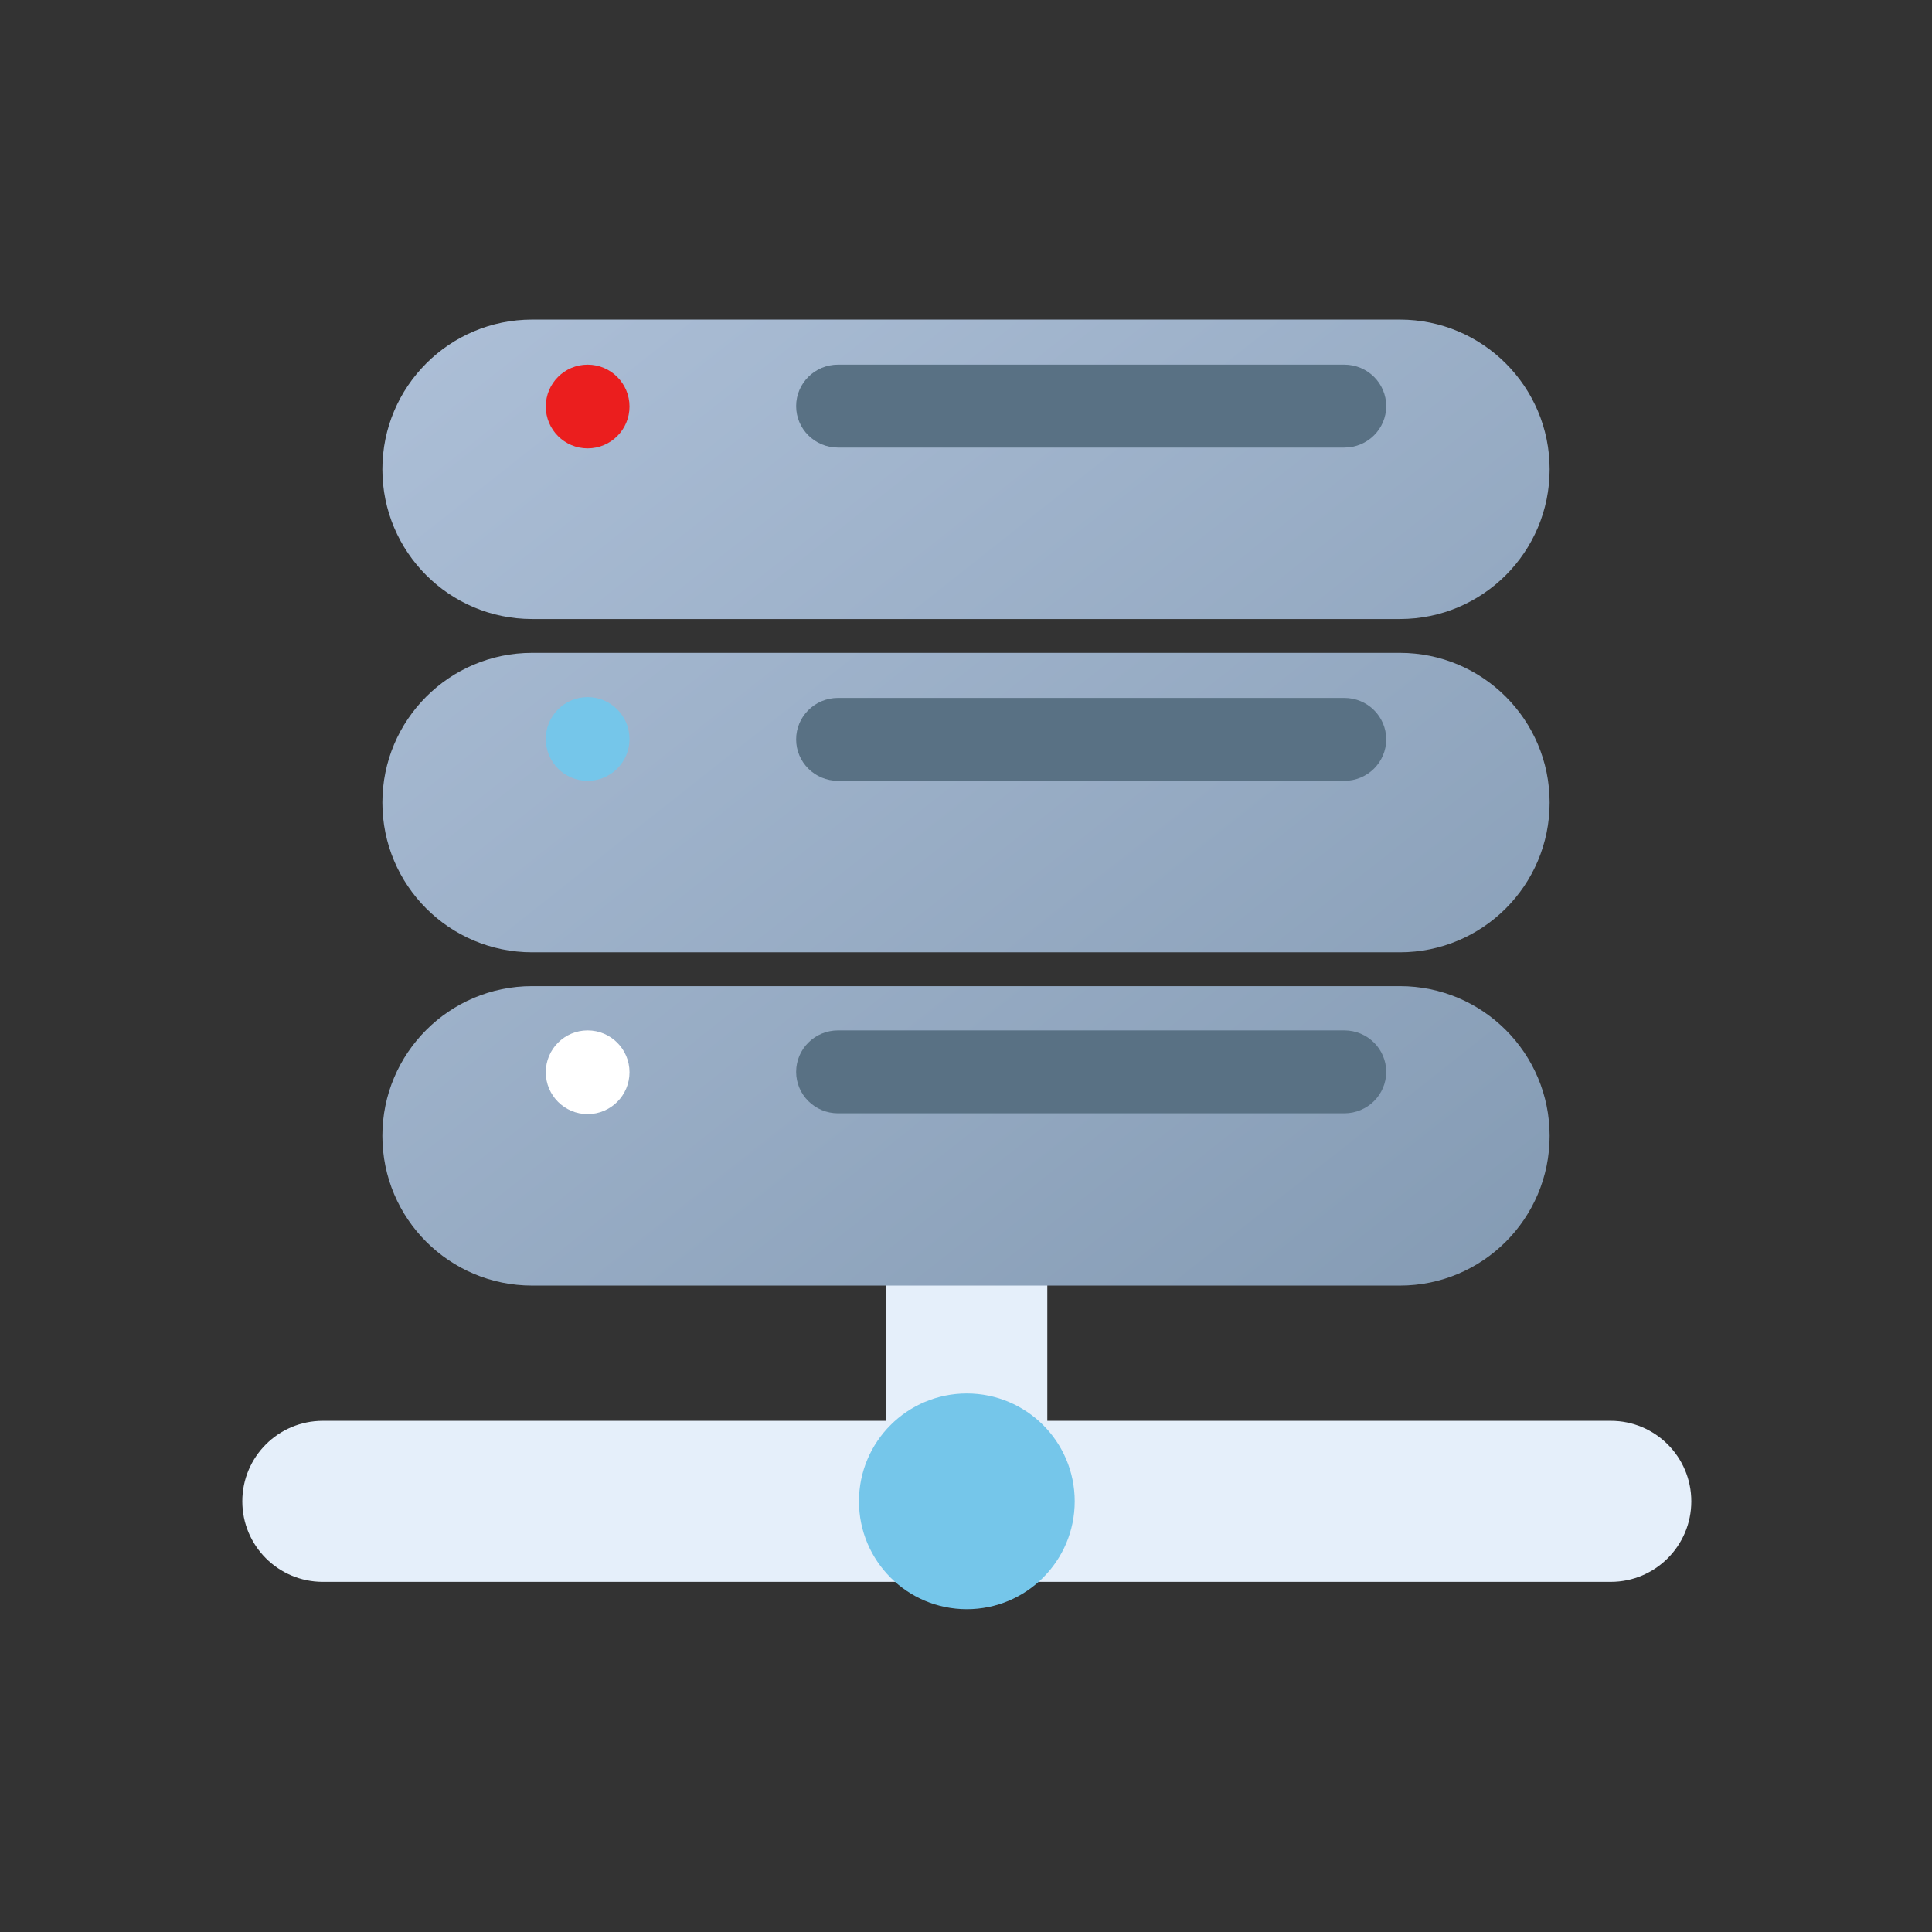
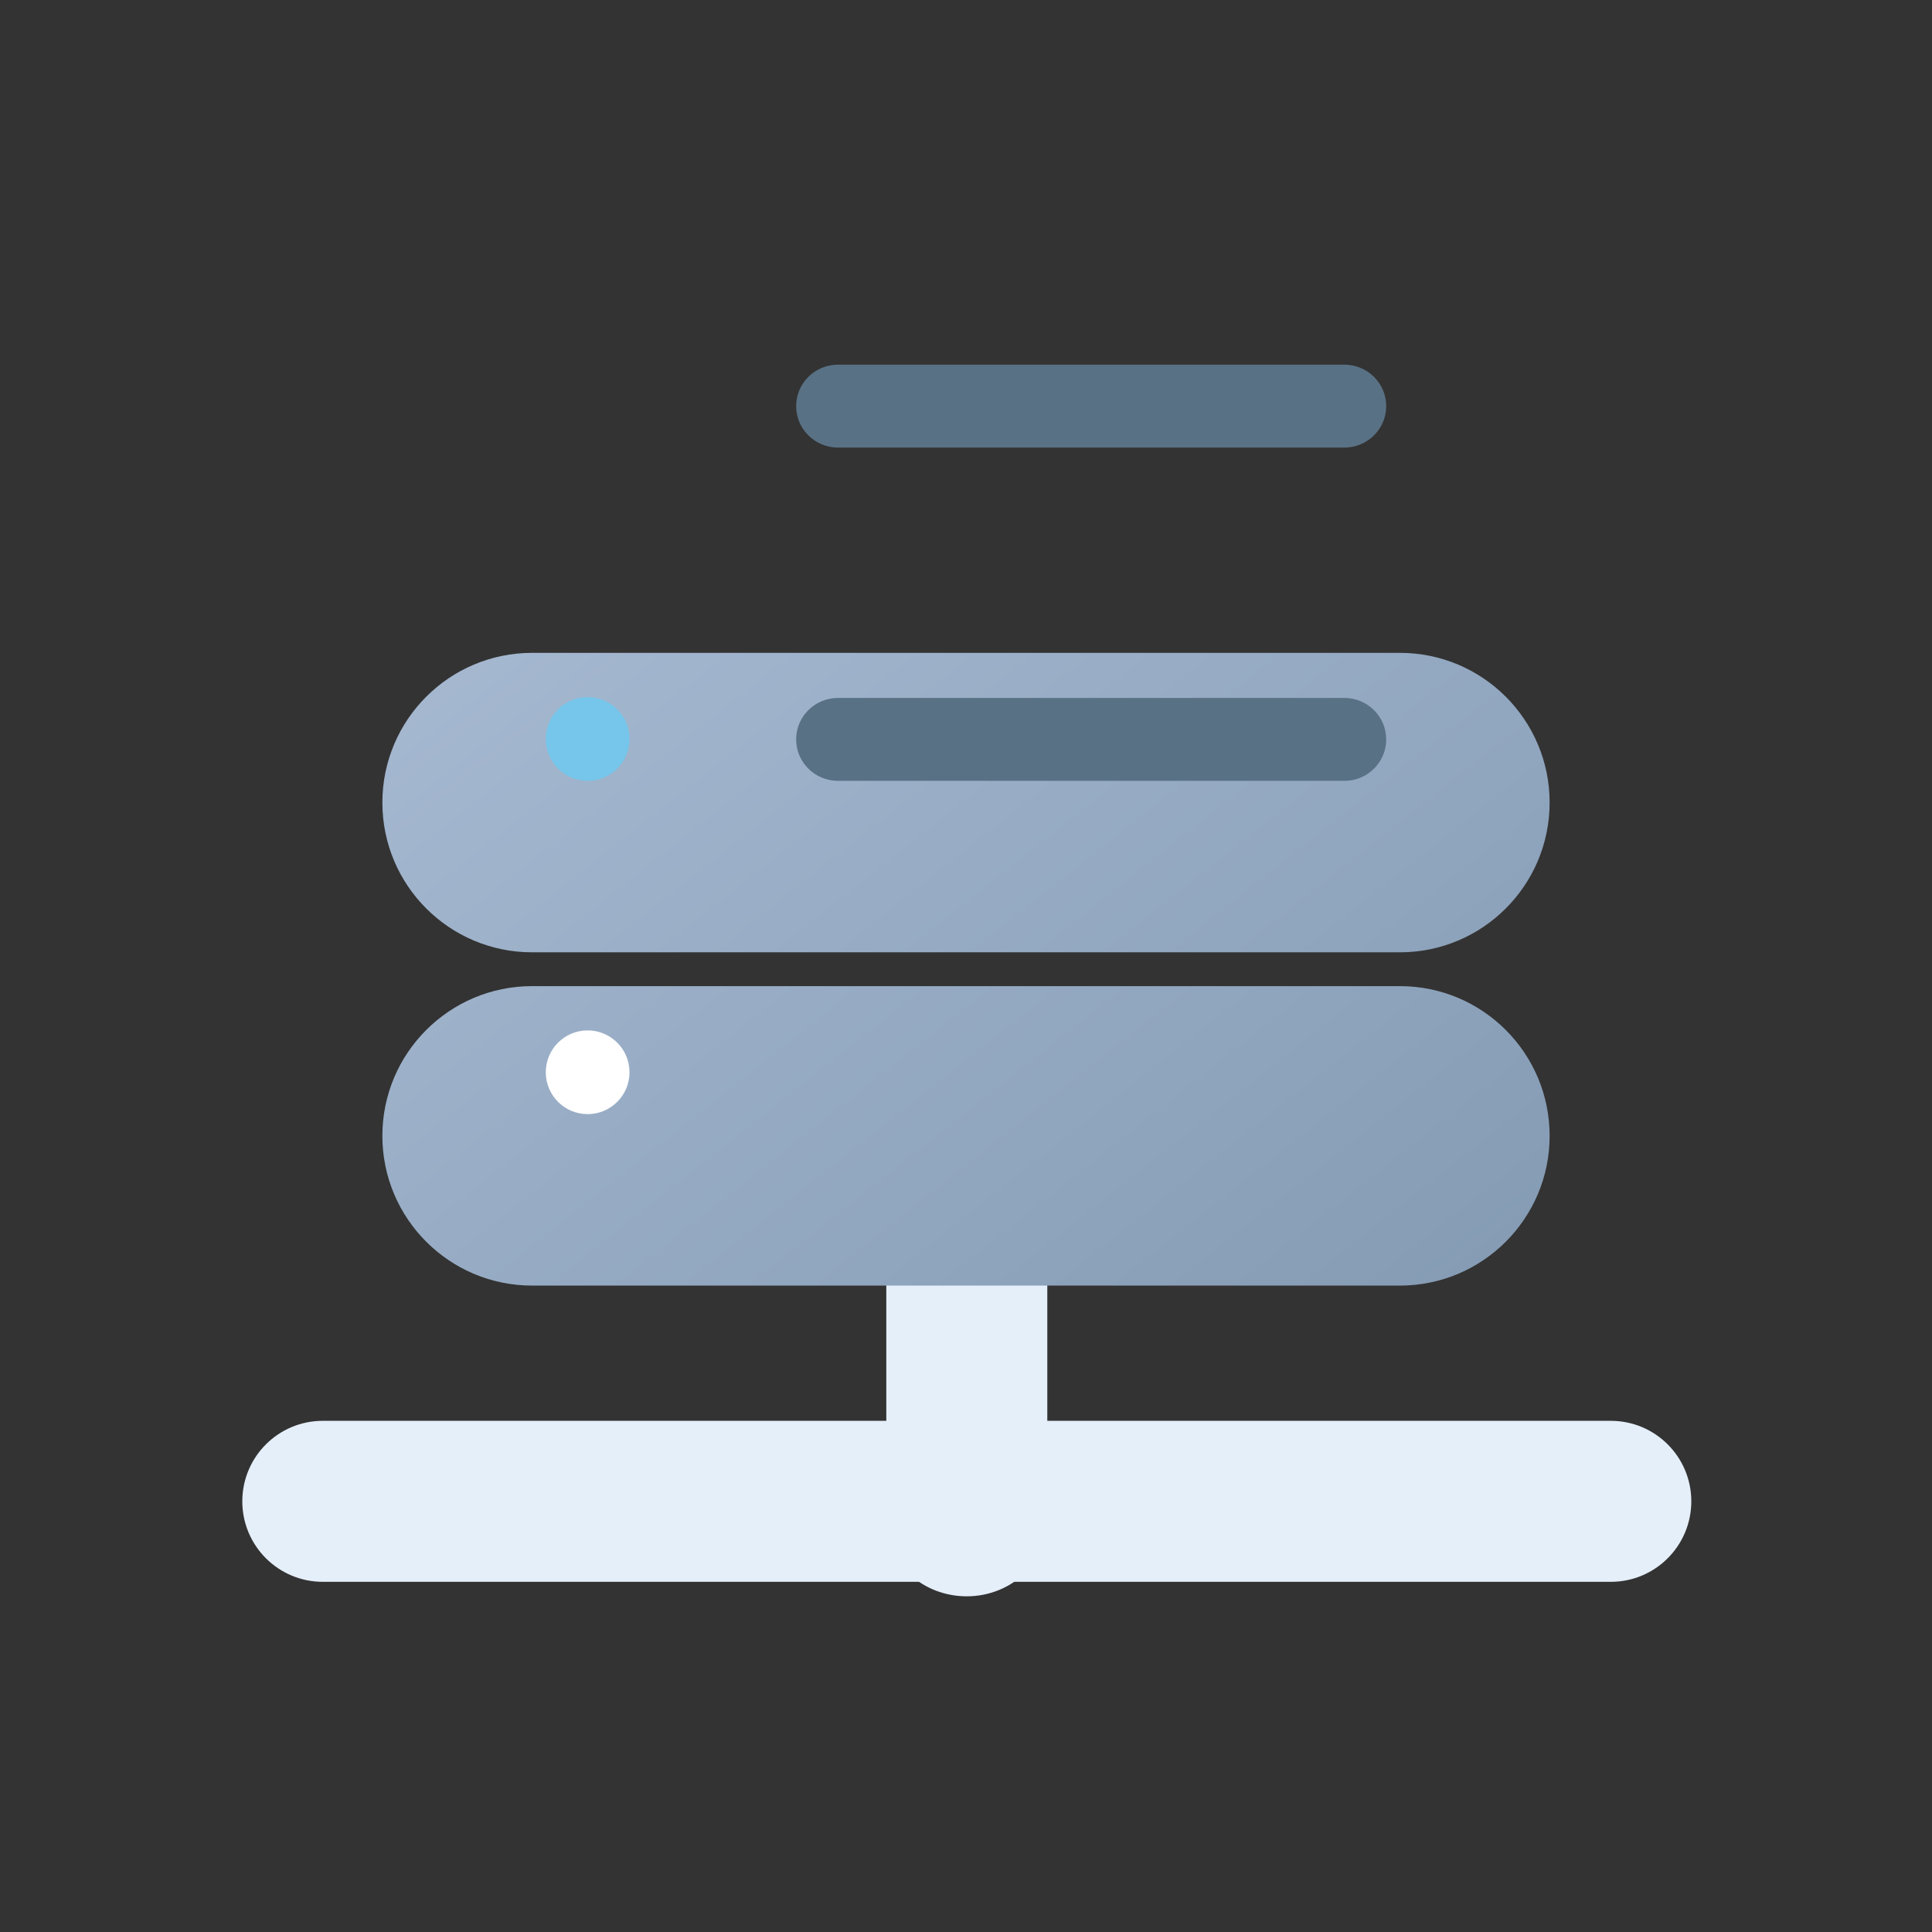
<svg xmlns="http://www.w3.org/2000/svg" width="72" height="72" viewBox="0 0 72 72" fill="none">
  <rect x="0" y="0" width="72" height="72" fill="#333333" stroke="none" />
  <g clip-path="url(#clip0_6192_11441)">
    <path d="M36.03 59.49C34.38 59.49 33.03 58.26 33.03 56.7V43.71C33.03 42.18 34.38 40.92 36.03 40.92C37.68 40.92 39.03 42.15 39.03 43.71V56.7C39.03 58.23 37.68 59.49 36.03 59.49Z" fill="#E5EFFA" />
    <path d="M60.03 52.95H12.03C10.373 52.95 9.03 54.293 9.03 55.95C9.03 57.607 10.373 58.95 12.03 58.95H60.03C61.687 58.95 63.03 57.607 63.03 55.95C63.03 54.293 61.687 52.95 60.03 52.95Z" fill="#E5EFFA" />
-     <path d="M36.031 59.97C38.251 59.97 40.051 58.17 40.051 55.95C40.051 53.73 38.251 51.93 36.031 51.93C33.811 51.93 32.011 53.73 32.011 55.95C32.011 58.17 33.811 59.97 36.031 59.97Z" fill="#75C6EA" />
    <path d="M52.17 36.75H19.83C16.748 36.75 14.25 39.248 14.25 42.33C14.25 45.412 16.748 47.91 19.83 47.91H52.17C55.252 47.91 57.75 45.412 57.75 42.33C57.75 39.248 55.252 36.75 52.17 36.75Z" fill="url(#paint0_linear_6192_11441)" />
-     <path d="M50.1 38.4H31.23C30.368 38.4 29.67 39.092 29.67 39.945C29.67 40.798 30.368 41.49 31.23 41.49H50.1C50.962 41.49 51.66 40.798 51.66 39.945C51.66 39.092 50.962 38.4 50.1 38.4Z" fill="#597184" />
    <path d="M21.9 41.52C22.761 41.52 23.46 40.822 23.46 39.96C23.46 39.098 22.761 38.4 21.9 38.4C21.038 38.4 20.34 39.098 20.34 39.96C20.34 40.822 21.038 41.52 21.9 41.52Z" fill="white" />
    <path d="M52.17 24.33H19.83C16.748 24.33 14.25 26.828 14.25 29.91C14.25 32.992 16.748 35.49 19.83 35.49H52.17C55.252 35.49 57.75 32.992 57.75 29.91C57.75 26.828 55.252 24.33 52.17 24.33Z" fill="url(#paint1_linear_6192_11441)" />
    <path d="M50.1 26.01H31.23C30.368 26.01 29.67 26.702 29.67 27.555C29.67 28.408 30.368 29.1 31.23 29.1H50.1C50.962 29.1 51.66 28.408 51.66 27.555C51.66 26.702 50.962 26.01 50.1 26.01Z" fill="#597184" />
    <path d="M21.9 29.1C22.761 29.1 23.46 28.402 23.46 27.54C23.46 26.678 22.761 25.98 21.9 25.98C21.038 25.98 20.34 26.678 20.34 27.54C20.34 28.402 21.038 29.1 21.9 29.1Z" fill="#75C6EA" />
-     <path d="M52.17 11.91H19.83C16.748 11.91 14.25 14.408 14.25 17.49C14.25 20.572 16.748 23.07 19.83 23.07H52.17C55.252 23.07 57.75 20.572 57.75 17.49C57.75 14.408 55.252 11.91 52.17 11.91Z" fill="url(#paint2_linear_6192_11441)" />
    <path d="M50.1 13.59H31.23C30.368 13.59 29.67 14.282 29.67 15.135C29.67 15.988 30.368 16.68 31.23 16.68H50.1C50.962 16.68 51.66 15.988 51.66 15.135C51.66 14.282 50.962 13.59 50.1 13.59Z" fill="#597184" />
-     <path d="M21.9 16.71C22.761 16.71 23.46 16.012 23.46 15.15C23.46 14.288 22.761 13.59 21.9 13.59C21.038 13.59 20.34 14.288 20.34 15.15C20.34 16.012 21.038 16.71 21.9 16.71Z" fill="#EB1E1E" />
  </g>
  <defs>
    <linearGradient id="paint0_linear_6192_11441" x1="9.33" y1="8.64" x2="57.99" y2="70.14" gradientUnits="userSpaceOnUse">
      <stop stop-color="#B1C3DB" />
      <stop offset="1" stop-color="#778FA8" />
    </linearGradient>
    <linearGradient id="paint1_linear_6192_11441" x1="15.36" y1="3.84" x2="64.05" y2="65.37" gradientUnits="userSpaceOnUse">
      <stop stop-color="#B1C3DB" />
      <stop offset="1" stop-color="#778FA8" />
    </linearGradient>
    <linearGradient id="paint2_linear_6192_11441" x1="21.42" y1="-0.93" x2="70.11" y2="60.6" gradientUnits="userSpaceOnUse">
      <stop stop-color="#B1C3DB" />
      <stop offset="1" stop-color="#778FA8" />
    </linearGradient>
    <clipPath id="clip0_6192_11441">
      <rect width="72" height="72" fill="white" />
    </clipPath>
  </defs>
</svg>